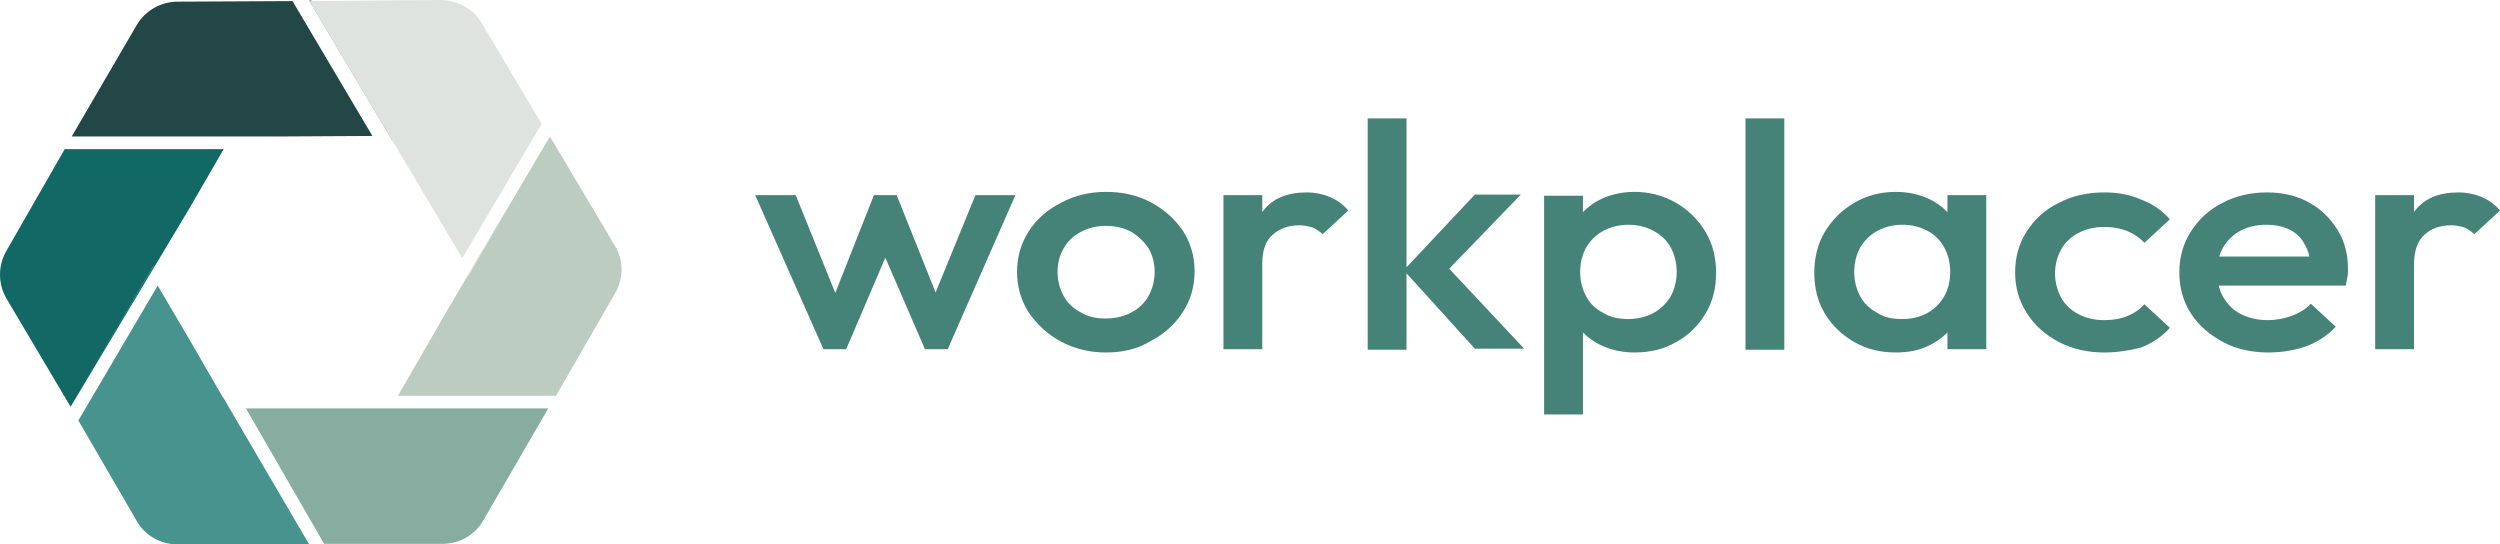
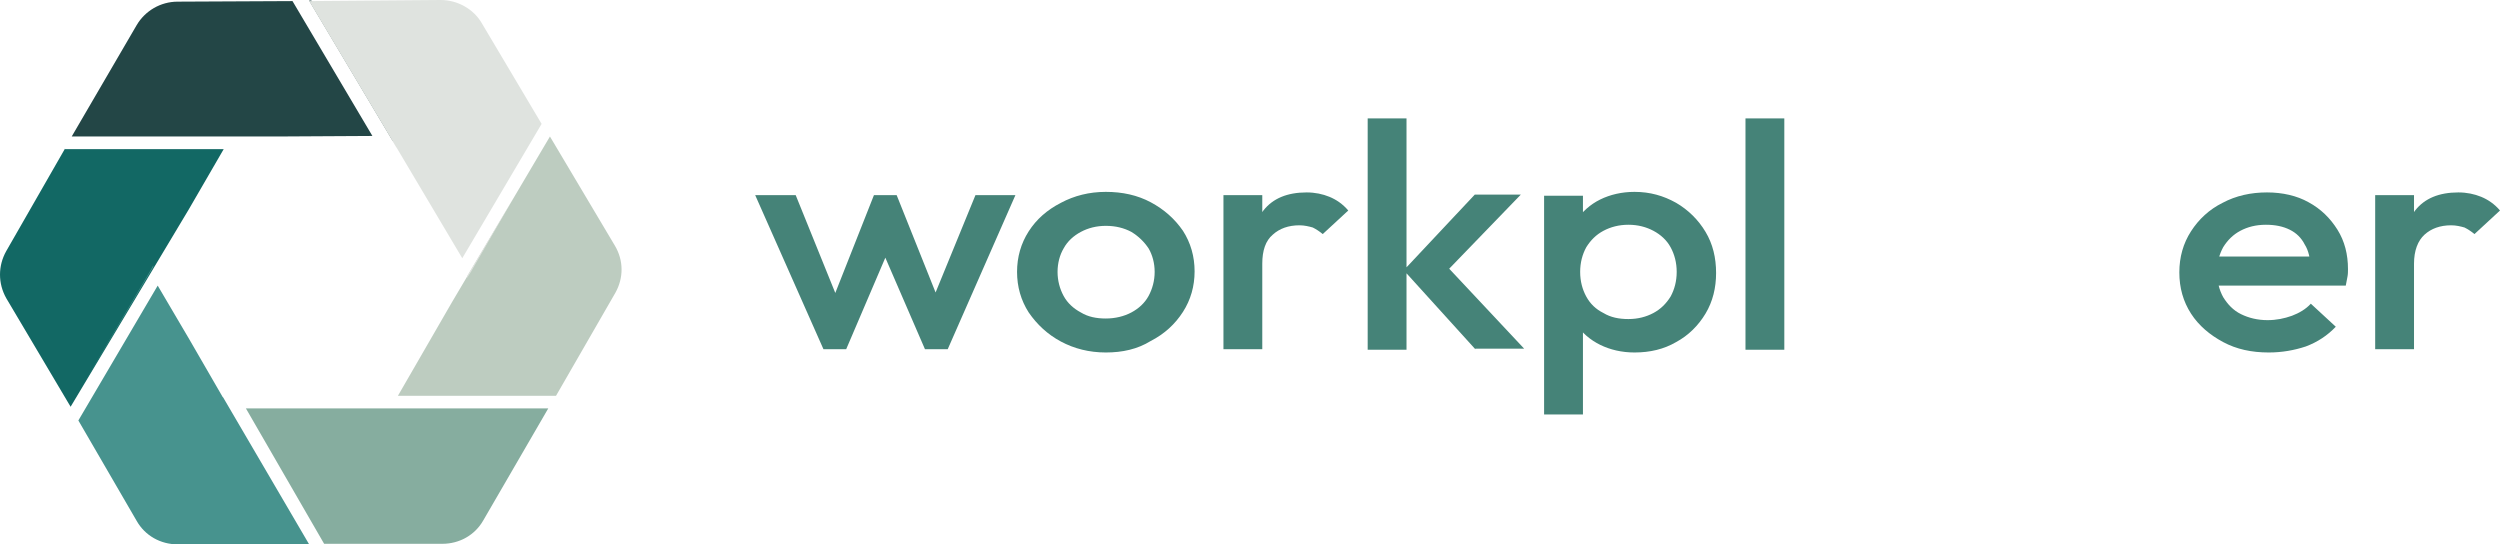
<svg xmlns="http://www.w3.org/2000/svg" width="124" height="27" viewBox="0 0 124 27" fill="none">
  <g clip-path="url(#clip0_120_248)">
    <path d="M3.226 7.369L0.31 12.453C-0.103 13.187 -0.103 14.057 0.31 14.791L3.502 20.175L9.363 10.387L11.096 7.396H3.226V7.369ZM11.427 6.77H6.941H11.757H11.784H11.427Z" fill="#126864" />
    <path d="M3.887 20.855L6.776 25.831C7.189 26.565 7.959 27 8.812 27H15.334L11.069 19.713L11.041 19.686L9.39 16.831L7.822 14.166L3.887 20.855ZM7.436 13.459L4.162 19.006L7.602 13.242C7.602 13.214 7.602 13.187 7.602 13.16L7.436 13.459Z" fill="#47938E" />
    <path d="M14.508 0.054L8.812 0.082C7.959 0.082 7.189 0.544 6.776 1.251L3.557 6.77H13.766L18.471 6.743L14.508 0.054ZM19.379 6.743L15.444 0.027H15.334L19.462 6.961C19.489 6.988 19.544 7.015 19.572 7.042L19.379 6.743Z" fill="#234646" />
    <path d="M16.077 26.973H21.938C22.791 26.973 23.562 26.538 23.975 25.804L27.194 20.257H17.673H12.197L16.077 26.973Z" fill="#86AD9F" />
    <path d="M27.579 19.631L30.524 14.52C30.936 13.786 30.936 12.915 30.496 12.181L27.277 6.77L22.406 15.009L19.737 19.631H27.579Z" fill="#BDCCC0" />
    <path d="M26.864 6.145L23.892 1.142C23.479 0.435 22.681 0 21.856 0L15.334 0.054L19.627 7.26C19.654 7.287 19.654 7.314 19.682 7.341L22.929 12.807L26.864 6.145ZM23.341 13.514L25.488 9.789L23.176 13.677C23.176 13.731 23.176 13.758 23.149 13.813L23.341 13.514Z" fill="#DFE3DF" />
    <path d="M40.843 17.32L37.458 9.68H39.467L41.723 15.254H41.145L43.347 9.68H44.475L46.704 15.254H46.099L48.382 9.68H50.364L47.007 17.32H45.878L43.594 12.045H44.227L41.971 17.32H40.843Z" fill="#458378" />
    <path d="M54.849 17.483C54.023 17.483 53.281 17.293 52.62 16.94C51.96 16.586 51.437 16.097 51.024 15.498C50.639 14.9 50.446 14.22 50.446 13.486C50.446 12.752 50.639 12.072 51.024 11.474C51.409 10.876 51.932 10.414 52.62 10.06C53.281 9.707 54.023 9.517 54.849 9.517C55.675 9.517 56.418 9.68 57.078 10.033C57.738 10.387 58.261 10.849 58.674 11.447C59.059 12.045 59.252 12.725 59.252 13.459C59.252 14.193 59.059 14.873 58.674 15.471C58.289 16.07 57.766 16.559 57.078 16.912C56.418 17.32 55.675 17.483 54.849 17.483ZM54.849 15.798C55.317 15.798 55.757 15.689 56.115 15.498C56.473 15.308 56.775 15.036 56.968 14.683C57.16 14.329 57.271 13.921 57.271 13.486C57.271 13.051 57.16 12.643 56.968 12.317C56.748 11.991 56.473 11.719 56.115 11.502C55.757 11.311 55.344 11.202 54.849 11.202C54.381 11.202 53.968 11.311 53.611 11.502C53.253 11.692 52.95 11.964 52.758 12.317C52.565 12.643 52.455 13.051 52.455 13.486C52.455 13.921 52.565 14.329 52.758 14.683C52.95 15.036 53.253 15.308 53.611 15.498C53.968 15.716 54.381 15.798 54.849 15.798Z" fill="#458378" />
    <path d="M60.683 9.68H62.609V17.32H60.683V9.68ZM62.609 13.079L61.948 12.78C61.948 11.801 62.196 11.039 62.664 10.441C63.132 9.843 63.847 9.544 64.81 9.544C65.223 9.544 65.608 9.625 65.938 9.761C66.269 9.897 66.599 10.115 66.874 10.441L65.608 11.61C65.443 11.474 65.278 11.366 65.113 11.284C64.92 11.23 64.7 11.175 64.453 11.175C63.902 11.175 63.462 11.338 63.132 11.637C62.774 11.937 62.609 12.426 62.609 13.079Z" fill="#458378" />
    <path d="M67.837 5.873H69.763V17.347H67.837V5.873ZM73.175 17.32L69.626 13.405L73.148 9.653H75.432L71.359 13.867L71.442 12.861L75.597 17.293H73.175V17.32Z" fill="#458378" />
    <path d="M76.587 20.529V9.707H78.514V11.773L78.183 13.649L78.514 15.498V20.556H76.587V20.529ZM81.073 17.483C80.44 17.483 79.862 17.347 79.367 17.103C78.871 16.858 78.459 16.505 78.183 16.07C77.908 15.634 77.743 15.145 77.743 14.601V12.399C77.743 11.855 77.881 11.366 78.183 10.931C78.486 10.495 78.871 10.142 79.367 9.897C79.862 9.653 80.44 9.517 81.073 9.517C81.843 9.517 82.504 9.707 83.136 10.06C83.742 10.414 84.237 10.903 84.595 11.502C84.953 12.1 85.118 12.779 85.118 13.541C85.118 14.275 84.953 14.955 84.595 15.553C84.237 16.151 83.742 16.64 83.136 16.967C82.531 17.32 81.843 17.483 81.073 17.483ZM80.77 15.825C81.238 15.825 81.651 15.716 82.008 15.526C82.366 15.335 82.641 15.063 82.861 14.71C83.054 14.357 83.164 13.949 83.164 13.486C83.164 13.024 83.054 12.616 82.861 12.263C82.669 11.909 82.366 11.637 82.008 11.447C81.651 11.257 81.238 11.148 80.77 11.148C80.302 11.148 79.889 11.257 79.532 11.447C79.174 11.637 78.899 11.909 78.679 12.263C78.486 12.616 78.376 13.024 78.376 13.486C78.376 13.949 78.486 14.357 78.679 14.71C78.871 15.063 79.147 15.335 79.532 15.526C79.889 15.743 80.302 15.825 80.77 15.825Z" fill="#458378" />
    <path d="M88.502 5.873H86.576V17.347H88.502V5.873Z" fill="#458378" />
-     <path d="M94.034 17.483C93.263 17.483 92.603 17.32 91.97 16.967C91.365 16.613 90.869 16.151 90.512 15.553C90.154 14.955 89.989 14.275 89.989 13.541C89.989 12.779 90.154 12.1 90.512 11.502C90.869 10.903 91.365 10.414 91.97 10.06C92.575 9.707 93.263 9.517 94.034 9.517C94.667 9.517 95.245 9.653 95.74 9.897C96.235 10.142 96.621 10.495 96.923 10.931C97.226 11.366 97.363 11.855 97.363 12.399V14.601C97.363 15.145 97.226 15.634 96.923 16.07C96.648 16.505 96.235 16.858 95.74 17.103C95.245 17.375 94.667 17.483 94.034 17.483ZM94.337 15.825C95.052 15.825 95.63 15.607 96.07 15.172C96.51 14.737 96.731 14.166 96.731 13.486C96.731 13.024 96.621 12.616 96.428 12.263C96.235 11.909 95.96 11.637 95.602 11.447C95.245 11.257 94.832 11.148 94.364 11.148C93.896 11.148 93.484 11.257 93.126 11.447C92.768 11.637 92.493 11.909 92.273 12.263C92.08 12.616 91.97 13.024 91.97 13.486C91.97 13.949 92.08 14.357 92.273 14.71C92.465 15.063 92.768 15.335 93.126 15.526C93.456 15.743 93.869 15.825 94.337 15.825ZM96.593 17.32V15.281L96.923 13.405L96.593 11.556V9.68H98.519V17.32H96.593Z" fill="#458378" />
-     <path d="M104.38 17.483C103.554 17.483 102.812 17.32 102.124 16.967C101.463 16.613 100.913 16.151 100.528 15.526C100.142 14.928 99.95 14.248 99.95 13.514C99.95 12.752 100.142 12.072 100.528 11.474C100.913 10.876 101.436 10.387 102.124 10.06C102.784 9.707 103.554 9.544 104.38 9.544C105.04 9.544 105.646 9.653 106.196 9.897C106.774 10.115 107.242 10.441 107.627 10.876L106.361 12.045C106.114 11.773 105.811 11.583 105.481 11.447C105.123 11.311 104.765 11.257 104.352 11.257C103.885 11.257 103.444 11.366 103.087 11.556C102.729 11.746 102.426 12.018 102.234 12.372C102.041 12.725 101.931 13.106 101.931 13.568C101.931 14.003 102.041 14.411 102.234 14.764C102.426 15.118 102.729 15.39 103.087 15.58C103.444 15.77 103.885 15.879 104.352 15.879C104.765 15.879 105.15 15.825 105.481 15.689C105.838 15.553 106.114 15.363 106.361 15.091L107.627 16.26C107.242 16.695 106.746 17.021 106.196 17.239C105.646 17.375 105.04 17.483 104.38 17.483Z" fill="#458378" />
    <path d="M112.526 17.483C111.672 17.483 110.929 17.32 110.269 16.967C109.609 16.613 109.058 16.151 108.673 15.553C108.288 14.955 108.095 14.275 108.095 13.514C108.095 12.752 108.288 12.072 108.673 11.474C109.058 10.876 109.581 10.387 110.242 10.06C110.902 9.707 111.645 9.544 112.443 9.544C113.213 9.544 113.929 9.707 114.507 10.033C115.112 10.36 115.58 10.822 115.938 11.393C116.295 11.964 116.46 12.616 116.46 13.351C116.46 13.486 116.46 13.595 116.433 13.731C116.405 13.867 116.378 14.003 116.35 14.166H109.444V12.725H115.332L114.617 13.296C114.589 12.834 114.507 12.426 114.314 12.127C114.149 11.801 113.901 11.556 113.571 11.393C113.241 11.23 112.856 11.148 112.388 11.148C111.893 11.148 111.48 11.257 111.122 11.447C110.764 11.637 110.489 11.909 110.269 12.263C110.076 12.616 109.966 13.024 109.966 13.486C109.966 13.976 110.076 14.384 110.269 14.737C110.489 15.091 110.764 15.39 111.15 15.58C111.535 15.77 111.975 15.879 112.47 15.879C112.911 15.879 113.296 15.798 113.681 15.662C114.039 15.526 114.369 15.335 114.617 15.063L115.855 16.206C115.442 16.64 114.947 16.967 114.369 17.184C113.791 17.375 113.186 17.483 112.526 17.483Z" fill="#458378" />
    <path d="M117.809 9.68H119.735V17.32H117.809V9.68ZM119.735 13.079L119.074 12.78C119.074 11.801 119.322 11.039 119.79 10.441C120.258 9.843 120.973 9.544 121.936 9.544C122.349 9.544 122.734 9.625 123.064 9.761C123.395 9.897 123.725 10.115 124 10.441L122.734 11.61C122.569 11.474 122.404 11.366 122.239 11.284C122.046 11.23 121.826 11.175 121.578 11.175C121.028 11.175 120.588 11.338 120.258 11.637C119.927 11.937 119.735 12.426 119.735 13.079Z" fill="#458378" />
  </g>
  <defs>
    <clipPath id="clip0_120_248">
      <rect width="124" height="27" fill="white" />
    </clipPath>
  </defs>
</svg>